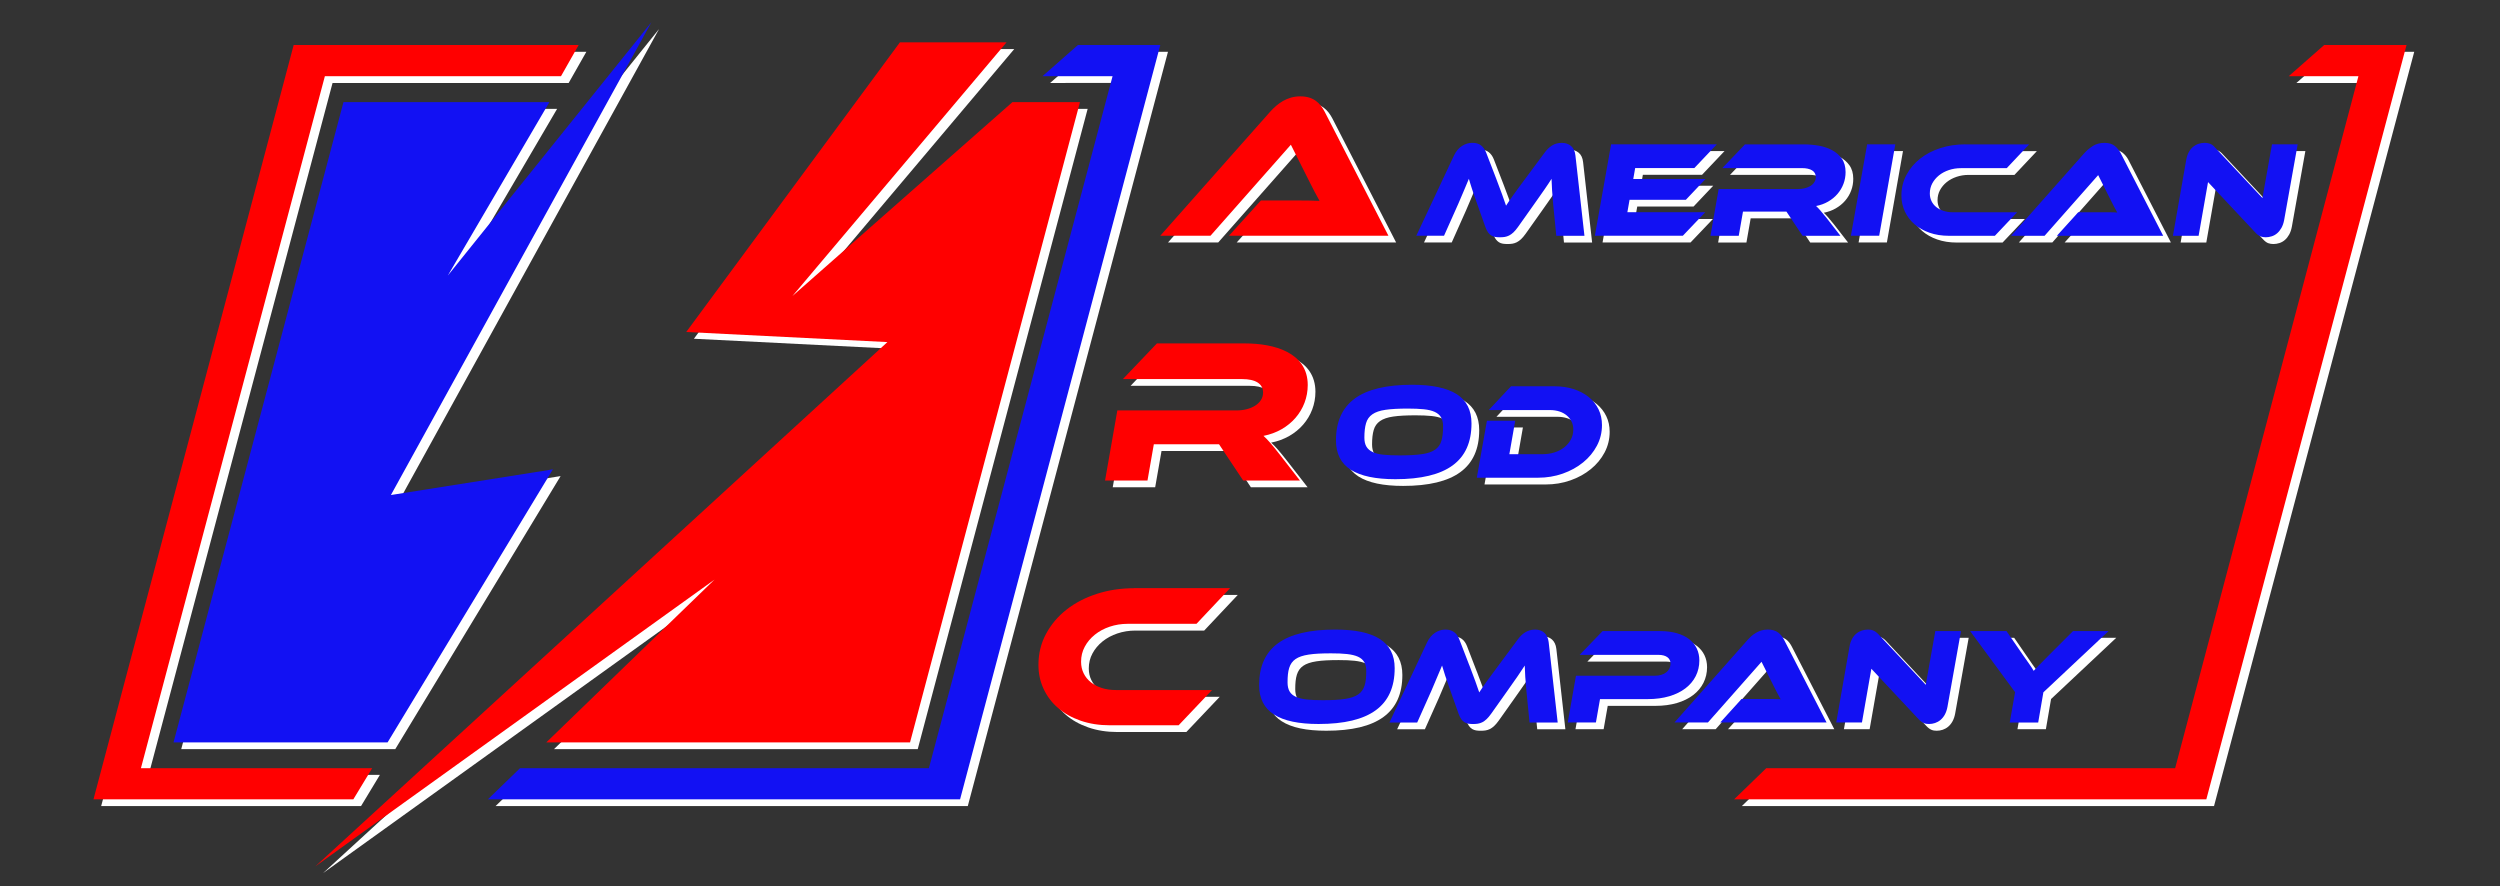
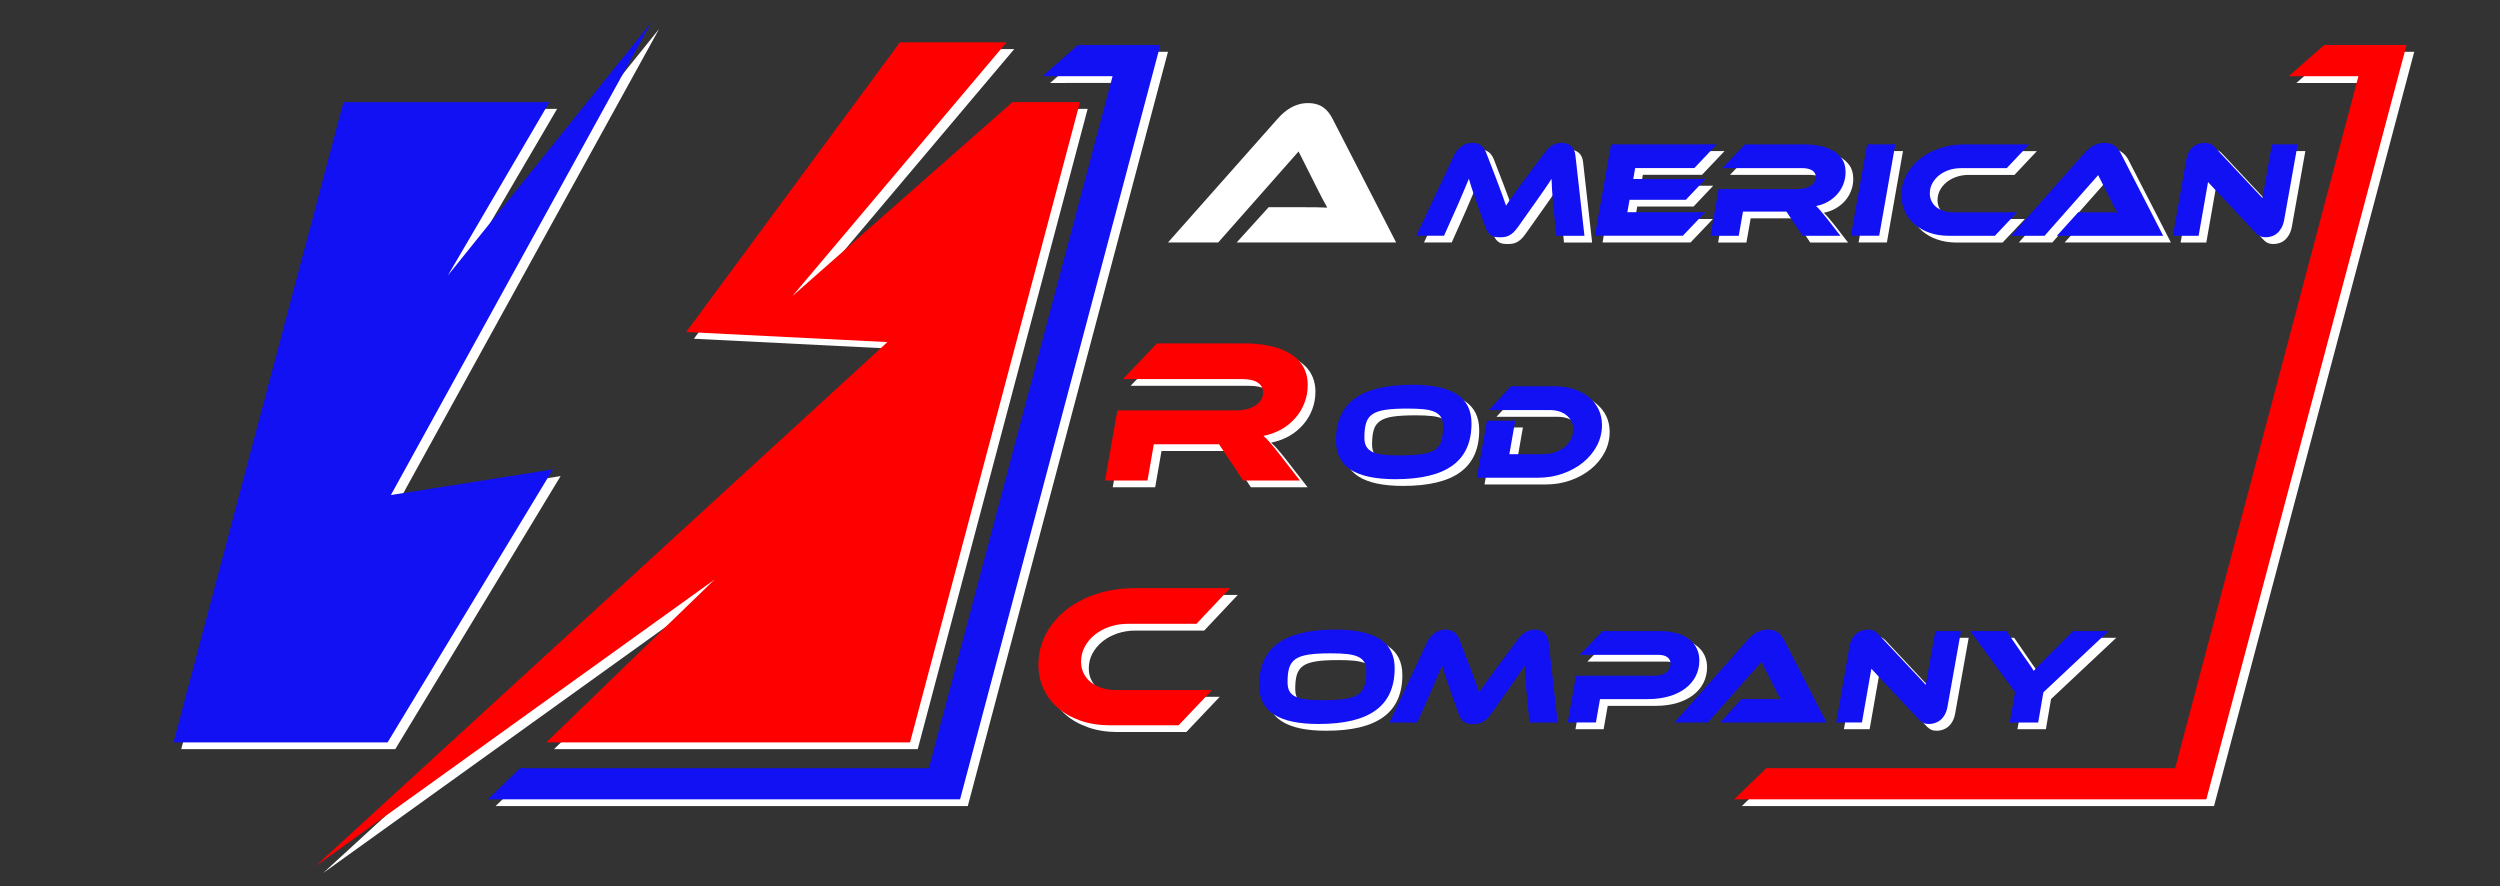
<svg xmlns="http://www.w3.org/2000/svg" viewBox="0 0 878.29 311.29" data-sanitized-data-name="Capa 2" data-name="Capa 2" id="Capa_2">
  <rect x="0" y="0" width="878.29" height="311.29" fill="#333333" stroke="none" />
  <defs>
    <style>
      .cls-1 {
        fill: #1211f3;
      }

      .cls-1, .cls-2, .cls-3 {
        stroke-width: 0px;
      }

      .cls-2 {
        fill: red;
      }

      .cls-3 {
        fill: #fff;
      }
    </style>
  </defs>
  <g>
-     <polyline points="35.54 283.19 126.84 283.19 133.46 272.23 52.22 272.23 116.83 29.15 199.78 29.15 206 18.19 105.88 18.19 35.54 283.19" class="cls-3" />
    <polygon points="381.39 18.19 368.93 29.15 393.56 29.14 329.04 272.23 185.4 272.23 174.1 283.19 340 283.19 410.33 18.19 381.39 18.19" class="cls-3" />
    <polygon points="819.22 18.19 806.76 29.15 831.25 29.15 766.87 272.23 623.22 272.23 611.93 283.19 777.82 283.19 848.16 18.19 819.22 18.19" class="cls-3" />
    <polygon points="196.95 167.26 138.86 263.19 63.67 263.19 123.37 38.25 195.72 38.25 160.04 99.16 231.54 10.19 140.03 176.28 196.95 167.26" class="cls-3" />
    <polygon points="243.78 119.01 318.86 17.24 356.32 17.24 281.09 106.37 358.38 38.25 382.11 38.25 322.41 263.19 194.62 263.19 253.72 205.99 113.5 306.73 314.47 122.55 243.78 119.01" class="cls-3" />
    <g>
-       <path d="M607.06,256.19l7.49-8.26h8.02c1.97,0,4.18,0,5.71.1-.67-1.15-1.68-3.12-2.45-4.66l-4.27-8.5-18.82,21.31h-11.76l25.73-29.04c1.68-1.87,3.94-3.6,7.06-3.6s4.66,1.58,5.71,3.6l14.93,29.04h-37.35Z" class="cls-3" />
      <path d="M676.7,254.99l-16.56-17.67-3.31,18.87h-9.03l4.66-26.64c.72-4.27,3.55-6,6.53-6,1.2,0,2.4.29,3.7,1.73l16.56,17.67,3.36-18.87h9.02l-4.75,26.59c-.77,4.27-3.6,6.05-6.48,6.05-1.34,0-2.35-.29-3.7-1.73Z" class="cls-3" />
      <path d="M743.47,224.07l-22.9,21.51-1.82,10.61h-9.99l1.87-10.66-15.79-21.46h12.77l6.14,8.93c.82,1.15,2.93,4.08,3.41,5.04.86-.91,2.16-2.3,4.94-5.09l8.88-8.88h12.48Z" class="cls-3" />
      <path d="M581.62,247.98h-16.8l-1.44,8.21h-9.89l2.88-16.42h27.65c3.46,0,5.57-1.78,5.57-4.27,0-1.87-1.49-3.07-4.27-3.07h-27.65l8.06-8.35h20.16c8.93,0,13.83,4.18,13.83,10.32,0,7.97-6.96,13.58-18.1,13.58Z" class="cls-3" />
-       <path d="M518.88,236.03c1.68,4.37,2.78,7.44,3.5,9.6,1.44-2.26,3.12-4.61,6.82-9.55l6.77-9.12c1.49-2.02,3.41-3.41,6.05-3.41,2.5,0,4.42,1.44,4.75,4.42l3.17,28.23h-9.89l-1.1-11.18c-.34-3.65-.53-6.24-.58-8.83-1.44,2.26-3.12,4.7-6.1,8.88l-5.71,8.06c-2.26,3.17-3.94,3.6-6.34,3.6s-3.94-.43-5.09-3.6l-2.88-8.11c-1.58-4.42-2.3-6.67-2.93-8.83-.96,2.35-2.26,5.42-3.74,8.83l-4.99,11.18h-9.75l13.25-28.23c1.44-2.98,3.94-4.42,6.43-4.42s4.03,1.3,4.85,3.41l3.5,9.07Z" class="cls-3" />
      <path d="M492.67,237.13c0,13.2-8.74,19.59-26.74,19.59-13.87,0-20.88-4.32-20.88-13.63,0-13.2,8.74-19.54,26.74-19.54,13.87,0,20.88,4.27,20.88,13.58ZM482.69,238.14c0-5.18-3.65-6.24-12.38-6.24-12.91,0-15.27,1.97-15.27,10.22,0,5.18,3.7,6.24,12.34,6.24,12.91,0,15.31-2.02,15.31-10.23Z" class="cls-3" />
    </g>
    <path d="M401.08,209.02c-4.61,0-8.95.66-13.03,1.98-4.08,1.32-7.63,3.17-10.66,5.54-3.02,2.38-5.42,5.22-7.2,8.53-1.78,3.31-2.66,6.94-2.66,10.87,0,3.02.6,5.83,1.8,8.42,1.2,2.59,2.89,4.84,5.08,6.73,2.18,1.9,4.82,3.38,7.92,4.46,3.1,1.08,6.52,1.62,10.26,1.62h24.19l11.74-12.38h-33.77c-1.82,0-3.48-.24-4.97-.72-1.49-.48-2.77-1.15-3.85-2.02-1.08-.86-1.92-1.91-2.52-3.13-.6-1.22-.9-2.58-.9-4.07,0-1.92.43-3.68,1.3-5.29.86-1.61,2.04-3.01,3.53-4.21,1.49-1.2,3.23-2.14,5.22-2.81,1.99-.67,4.09-1.01,6.3-1.01h24.19l11.81-12.53h-33.77Z" class="cls-3" />
    <path d="M533.54,138.08l-7.82,8.35h21.5c1.22,0,2.33.17,3.34.5s1.87.81,2.59,1.42c.72.61,1.28,1.33,1.68,2.16.4.83.6,1.74.6,2.74,0,1.28-.29,2.46-.86,3.53s-1.35,1.99-2.33,2.76c-.98.77-2.13,1.36-3.46,1.78s-2.76.62-4.3.62h-11.52l2.06-11.76h-9.94l-3.55,20.02h21.5c3.07,0,5.97-.48,8.69-1.44,2.72-.96,5.1-2.27,7.15-3.94,2.05-1.66,3.66-3.62,4.85-5.86,1.18-2.24,1.78-4.66,1.78-7.25,0-2.02-.4-3.86-1.2-5.52s-1.94-3.1-3.41-4.3c-1.47-1.2-3.24-2.14-5.3-2.81-2.06-.67-4.36-1.01-6.89-1.01h-15.17ZM488.78,162.13c-1.55-.16-2.82-.47-3.82-.94-.99-.46-1.73-1.1-2.21-1.9s-.72-1.86-.72-3.17c0-2.05.19-3.74.58-5.06.38-1.33,1.13-2.38,2.23-3.14,1.1-.77,2.65-1.3,4.63-1.58,1.98-.29,4.59-.43,7.82-.43,2.18,0,4.05.08,5.62.24,1.57.16,2.86.47,3.86.94s1.74,1.1,2.21,1.92.7,1.86.7,3.14c0,2.05-.19,3.74-.58,5.06-.38,1.33-1.13,2.38-2.23,3.14-1.1.77-2.66,1.3-4.66,1.58-2,.29-4.62.43-7.85.43-2.18,0-4.04-.08-5.59-.24M478.68,142.37c-4.42,3.22-6.62,8.12-6.62,14.71,0,4.67,1.74,8.11,5.21,10.32,3.47,2.21,8.7,3.31,15.67,3.31,8.99,0,15.7-1.62,20.11-4.85,4.42-3.23,6.62-8.14,6.62-14.74,0-4.67-1.74-8.1-5.21-10.3-3.47-2.19-8.7-3.29-15.67-3.29-8.99,0-15.7,1.61-20.11,4.82" class="cls-3" />
    <path d="M459.41,171.19h-19.95l-8.5-12.75h-22.9l-2.23,12.75h-14.91l4.32-24.63h41.91c4.97,0,9.29-2.38,9.29-6.26,0-3.17-2.74-4.75-7.34-4.75h-41.91l11.95-12.53h30.96c10.08,0,22.03,3.1,22.03,14.62,0,8.71-6.26,16.06-15.55,17.86,1.37,1.22,2.88,2.95,5.54,6.34l7.27,9.36Z" class="cls-3" />
    <path d="M568.71,53.08l-5.71,32.11h30.91l7.87-8.26h-27.36l.77-4.37h19.78l6.91-7.3h-25.39l.67-3.84h20.78l7.92-8.35h-37.15ZM615.75,53.08l-7.97,8.35h27.94c1.54,0,2.74.26,3.6.79s1.3,1.32,1.3,2.38c0,.64-.17,1.22-.5,1.75s-.78.97-1.34,1.32c-.56.35-1.22.62-1.97.82-.75.19-1.54.29-2.38.29h-27.94l-2.88,16.42h9.94l1.49-8.5h15.26l5.66,8.5h13.3l-4.85-6.24c-.9-1.12-1.62-2-2.18-2.64s-1.06-1.17-1.51-1.58c1.54-.29,2.94-.8,4.22-1.54,1.28-.74,2.38-1.63,3.29-2.69s1.62-2.24,2.11-3.55c.5-1.31.74-2.69.74-4.13,0-1.92-.45-3.5-1.34-4.75-.9-1.25-2.06-2.25-3.48-3-1.42-.75-3.01-1.27-4.75-1.56-1.74-.29-3.45-.43-5.11-.43h-20.64ZM658.66,53.08l-5.71,32.11h9.94l5.66-32.11h-9.89ZM693.08,53.08c-3.07,0-5.97.44-8.69,1.32-2.72.88-5.09,2.11-7.1,3.7-2.02,1.58-3.62,3.48-4.8,5.69-1.18,2.21-1.78,4.62-1.78,7.25,0,2.02.4,3.89,1.2,5.62.8,1.73,1.93,3.22,3.38,4.49,1.46,1.26,3.22,2.26,5.28,2.98,2.06.72,4.34,1.08,6.84,1.08h16.13l7.82-8.26h-22.51c-1.22,0-2.32-.16-3.31-.48-.99-.32-1.85-.77-2.57-1.34-.72-.58-1.28-1.27-1.68-2.09-.4-.82-.6-1.72-.6-2.71,0-1.28.29-2.46.86-3.53.58-1.07,1.36-2.01,2.35-2.81s2.15-1.42,3.48-1.87,2.73-.67,4.2-.67h16.13l7.87-8.35h-22.51ZM547.95,53.49c-.98.62-1.83,1.45-2.57,2.47l-6.77,9.12c-.93,1.25-1.74,2.34-2.42,3.26-.69.93-1.3,1.77-1.82,2.52-.53.75-1,1.42-1.42,2.02-.42.59-.8,1.18-1.15,1.75-.35-1.09-.82-2.41-1.39-3.96-.58-1.55-1.28-3.43-2.11-5.64l-3.5-9.07c-.42-1.06-1.01-1.89-1.78-2.5-.77-.61-1.79-.91-3.07-.91s-2.45.36-3.6,1.08c-1.15.72-2.1,1.83-2.83,3.34l-13.25,28.22h9.74l4.99-11.18c.74-1.73,1.42-3.34,2.06-4.82.64-1.49,1.2-2.82,1.68-4.01.16.54.33,1.1.5,1.68s.38,1.21.6,1.9c.22.69.49,1.46.79,2.33.3.86.65,1.84,1.03,2.93l2.88,8.11c.29.8.6,1.43.94,1.9.34.46.71.82,1.13,1.08.42.26.87.42,1.37.5s1.05.12,1.66.12,1.17-.04,1.68-.12,1.02-.25,1.54-.5c.51-.26,1.02-.62,1.51-1.08.5-.46,1.03-1.1,1.61-1.9l5.71-8.06c.74-1.06,1.4-2,1.99-2.83.59-.83,1.14-1.61,1.63-2.33.5-.72.94-1.38,1.34-1.97.4-.59.78-1.18,1.13-1.75.03,1.31.1,2.66.19,4.03.1,1.38.22,2.98.38,4.8l1.1,11.18h9.89l-3.17-28.22c-.16-1.5-.68-2.62-1.56-3.34s-1.94-1.08-3.19-1.08c-1.34,0-2.5.31-3.48.94M737.96,53.65c-1.15.74-2.14,1.57-2.98,2.5l-25.73,29.04h11.76l18.82-21.31,4.27,8.5c.38.77.8,1.59,1.25,2.47.45.88.85,1.61,1.2,2.18-.77-.06-1.66-.1-2.69-.1h-11.04l-7.49,8.26h37.34l-14.93-29.04c-.54-1.02-1.26-1.88-2.14-2.57s-2.07-1.03-3.58-1.03-2.93.37-4.08,1.1M775.11,52.89c-.7.22-1.35.58-1.94,1.06-.59.48-1.1,1.1-1.51,1.87s-.72,1.68-.91,2.74l-4.66,26.64h9.02l3.31-18.86,16.56,17.66c.67.74,1.29,1.21,1.85,1.42.56.21,1.18.31,1.85.31s1.41-.11,2.11-.34c.7-.22,1.34-.58,1.92-1.08.58-.5,1.08-1.13,1.51-1.9.43-.77.74-1.68.94-2.74l4.75-26.59h-9.02l-3.36,18.86-16.56-17.66c-.64-.74-1.26-1.21-1.87-1.42-.61-.21-1.22-.31-1.82-.31-.74,0-1.46.11-2.16.34" class="cls-3" />
    <path d="M434.46,85.19l11.23-12.39h12.03c2.95,0,6.26,0,8.57.14-1.01-1.73-2.52-4.68-3.67-6.98l-6.41-12.75-28.23,31.97h-17.64l38.6-43.56c2.52-2.81,5.9-5.4,10.58-5.4s6.98,2.38,8.57,5.4l22.39,43.56h-56.02Z" class="cls-3" />
  </g>
  <g>
-     <polyline points="32.84 280.82 124.13 280.82 130.76 269.87 49.51 269.87 114.13 26.78 197.08 26.78 203.29 15.82 103.17 15.82 32.84 280.82" class="cls-2" />
    <polygon points="378.69 15.82 366.23 26.78 390.86 26.78 326.34 269.87 182.7 269.87 171.4 280.82 337.29 280.82 407.63 15.82 378.69 15.82" class="cls-1" />
    <polygon points="816.52 15.82 804.05 26.78 828.55 26.78 764.16 269.87 620.52 269.87 609.22 280.82 775.12 280.82 845.45 15.82 816.52 15.82" class="cls-2" />
    <polygon points="194.24 164.89 136.16 260.82 60.96 260.82 120.67 35.88 193.01 35.88 157.33 96.8 228.84 7.82 137.33 173.91 194.24 164.89" class="cls-1" />
    <polygon points="241.08 116.64 316.15 14.88 353.61 14.88 278.39 104 355.68 35.88 379.41 35.88 319.71 260.82 191.92 260.82 251.01 203.63 110.79 304.36 311.76 120.18 241.08 116.64" class="cls-2" />
    <g>
      <path d="M604.35,253.82l7.49-8.26h8.02c1.97,0,4.18,0,5.71.1-.67-1.15-1.68-3.12-2.45-4.66l-4.27-8.5-18.82,21.31h-11.76l25.73-29.04c1.68-1.87,3.94-3.6,7.06-3.6s4.66,1.58,5.71,3.6l14.93,29.04h-37.35Z" class="cls-1" />
      <path d="M674,252.62l-16.56-17.67-3.31,18.87h-9.03l4.66-26.64c.72-4.27,3.55-6,6.53-6,1.2,0,2.4.29,3.7,1.73l16.56,17.67,3.36-18.87h9.02l-4.75,26.59c-.77,4.27-3.6,6.05-6.48,6.05-1.34,0-2.35-.29-3.7-1.73Z" class="cls-1" />
      <path d="M740.77,221.71l-22.9,21.51-1.82,10.61h-9.99l1.87-10.66-15.79-21.46h12.77l6.14,8.93c.82,1.15,2.93,4.08,3.41,5.04.86-.91,2.16-2.3,4.94-5.09l8.88-8.88h12.48Z" class="cls-1" />
      <path d="M578.91,245.61h-16.8l-1.44,8.21h-9.89l2.88-16.42h27.65c3.46,0,5.57-1.78,5.57-4.27,0-1.87-1.49-3.07-4.27-3.07h-27.65l8.06-8.35h20.16c8.93,0,13.83,4.18,13.83,10.32,0,7.97-6.96,13.58-18.1,13.58Z" class="cls-1" />
      <path d="M516.18,233.66c1.68,4.37,2.78,7.44,3.5,9.6,1.44-2.26,3.12-4.61,6.82-9.55l6.77-9.12c1.49-2.02,3.41-3.41,6.05-3.41,2.5,0,4.42,1.44,4.75,4.42l3.17,28.23h-9.89l-1.1-11.18c-.34-3.65-.53-6.24-.58-8.83-1.44,2.26-3.12,4.7-6.1,8.88l-5.71,8.06c-2.26,3.17-3.94,3.6-6.34,3.6s-3.94-.43-5.09-3.6l-2.88-8.11c-1.58-4.42-2.3-6.67-2.93-8.83-.96,2.35-2.26,5.42-3.74,8.83l-4.99,11.18h-9.75l13.25-28.23c1.44-2.98,3.94-4.42,6.43-4.42s4.03,1.3,4.85,3.41l3.5,9.07Z" class="cls-1" />
      <path d="M489.97,234.76c0,13.2-8.74,19.59-26.74,19.59-13.87,0-20.88-4.32-20.88-13.63,0-13.2,8.74-19.54,26.74-19.54,13.87,0,20.88,4.27,20.88,13.58ZM479.99,235.77c0-5.18-3.65-6.24-12.38-6.24-12.91,0-15.27,1.97-15.27,10.22,0,5.18,3.7,6.24,12.34,6.24,12.91,0,15.31-2.02,15.31-10.23Z" class="cls-1" />
    </g>
    <path d="M398.37,206.65c-4.61,0-8.95.66-13.03,1.98-4.08,1.32-7.63,3.17-10.66,5.54-3.02,2.38-5.42,5.22-7.2,8.53-1.78,3.31-2.66,6.94-2.66,10.87,0,3.02.6,5.83,1.8,8.42,1.2,2.59,2.89,4.84,5.08,6.73,2.18,1.9,4.82,3.38,7.92,4.46,3.1,1.08,6.52,1.62,10.26,1.62h24.19l11.74-12.38h-33.77c-1.82,0-3.48-.24-4.97-.72-1.49-.48-2.77-1.15-3.85-2.02-1.08-.86-1.92-1.91-2.52-3.13-.6-1.22-.9-2.58-.9-4.07,0-1.92.43-3.68,1.3-5.29.86-1.61,2.04-3.01,3.53-4.21,1.49-1.2,3.23-2.14,5.22-2.81,1.99-.67,4.09-1.01,6.3-1.01h24.19l11.81-12.53h-33.77Z" class="cls-2" />
    <path d="M530.84,135.71l-7.82,8.35h21.5c1.22,0,2.33.17,3.34.5s1.87.81,2.59,1.42c.72.61,1.28,1.33,1.68,2.16.4.83.6,1.74.6,2.74,0,1.28-.29,2.46-.86,3.53s-1.35,1.99-2.33,2.76c-.98.77-2.13,1.36-3.46,1.78s-2.76.62-4.3.62h-11.52l2.06-11.76h-9.94l-3.55,20.02h21.5c3.07,0,5.97-.48,8.69-1.44,2.72-.96,5.1-2.27,7.15-3.94,2.05-1.66,3.66-3.62,4.85-5.86,1.18-2.24,1.78-4.66,1.78-7.25,0-2.02-.4-3.86-1.2-5.52s-1.94-3.1-3.41-4.3c-1.47-1.2-3.24-2.14-5.3-2.81-2.06-.67-4.36-1.01-6.89-1.01h-15.17ZM486.08,159.76c-1.55-.16-2.82-.47-3.82-.94-.99-.46-1.73-1.1-2.21-1.9s-.72-1.86-.72-3.17c0-2.05.19-3.74.58-5.06.38-1.33,1.13-2.38,2.23-3.14,1.1-.77,2.65-1.3,4.63-1.58,1.98-.29,4.59-.43,7.82-.43,2.18,0,4.05.08,5.62.24,1.57.16,2.86.47,3.86.94s1.74,1.1,2.21,1.92.7,1.86.7,3.14c0,2.05-.19,3.74-.58,5.06-.38,1.33-1.13,2.38-2.23,3.14-1.1.77-2.66,1.3-4.66,1.58-2,.29-4.62.43-7.85.43-2.18,0-4.04-.08-5.59-.24M475.97,140.01c-4.42,3.22-6.62,8.12-6.62,14.71,0,4.67,1.74,8.11,5.21,10.32,3.47,2.21,8.7,3.31,15.67,3.31,8.99,0,15.7-1.62,20.11-4.85,4.42-3.23,6.62-8.14,6.62-14.74,0-4.67-1.74-8.1-5.21-10.3-3.47-2.19-8.7-3.29-15.67-3.29-8.99,0-15.7,1.61-20.11,4.82" class="cls-1" />
    <path d="M456.71,168.82h-19.95l-8.5-12.75h-22.9l-2.23,12.75h-14.91l4.32-24.63h41.91c4.97,0,9.29-2.38,9.29-6.26,0-3.17-2.74-4.75-7.34-4.75h-41.91l11.95-12.53h30.96c10.08,0,22.03,3.1,22.03,14.62,0,8.71-6.26,16.06-15.55,17.86,1.37,1.22,2.88,2.95,5.54,6.34l7.27,9.36Z" class="cls-2" />
    <path d="M566.01,50.71l-5.71,32.11h30.91l7.87-8.26h-27.36l.77-4.37h19.78l6.91-7.3h-25.39l.67-3.84h20.78l7.92-8.35h-37.15ZM613.05,50.71l-7.97,8.35h27.94c1.54,0,2.74.26,3.6.79s1.3,1.32,1.3,2.38c0,.64-.17,1.22-.5,1.75s-.78.97-1.34,1.32c-.56.35-1.22.62-1.97.82-.75.19-1.54.29-2.38.29h-27.94l-2.88,16.42h9.94l1.49-8.5h15.26l5.66,8.5h13.3l-4.85-6.24c-.9-1.12-1.62-2-2.18-2.64s-1.06-1.17-1.51-1.58c1.54-.29,2.94-.8,4.22-1.54,1.28-.74,2.38-1.63,3.29-2.69s1.62-2.24,2.11-3.55c.5-1.31.74-2.69.74-4.13,0-1.92-.45-3.5-1.34-4.75-.9-1.25-2.06-2.25-3.48-3-1.42-.75-3.01-1.27-4.75-1.56-1.74-.29-3.45-.43-5.11-.43h-20.64ZM655.96,50.71l-5.71,32.11h9.94l5.66-32.11h-9.89ZM690.37,50.71c-3.07,0-5.97.44-8.69,1.32-2.72.88-5.09,2.11-7.1,3.7-2.02,1.58-3.62,3.48-4.8,5.69-1.18,2.21-1.78,4.62-1.78,7.25,0,2.02.4,3.89,1.2,5.62.8,1.73,1.93,3.22,3.38,4.49,1.46,1.26,3.22,2.26,5.28,2.98,2.06.72,4.34,1.08,6.84,1.08h16.13l7.82-8.26h-22.51c-1.22,0-2.32-.16-3.31-.48-.99-.32-1.85-.77-2.57-1.34-.72-.58-1.28-1.27-1.68-2.09-.4-.82-.6-1.72-.6-2.71,0-1.28.29-2.46.86-3.53.58-1.07,1.36-2.01,2.35-2.81s2.15-1.42,3.48-1.87,2.73-.67,4.2-.67h16.13l7.87-8.35h-22.51ZM545.25,51.12c-.98.62-1.83,1.45-2.57,2.47l-6.77,9.12c-.93,1.25-1.74,2.34-2.42,3.26-.69.93-1.3,1.77-1.82,2.52-.53.75-1,1.42-1.42,2.02-.42.59-.8,1.18-1.15,1.75-.35-1.09-.82-2.41-1.39-3.96-.58-1.55-1.28-3.43-2.11-5.64l-3.5-9.07c-.42-1.06-1.01-1.89-1.78-2.5-.77-.61-1.79-.91-3.07-.91s-2.45.36-3.6,1.08c-1.15.72-2.1,1.83-2.83,3.34l-13.25,28.22h9.74l4.99-11.18c.74-1.73,1.42-3.34,2.06-4.82.64-1.49,1.2-2.82,1.68-4.01.16.54.33,1.1.5,1.68s.38,1.21.6,1.9c.22.69.49,1.46.79,2.33.3.86.65,1.84,1.03,2.93l2.88,8.11c.29.8.6,1.43.94,1.9.34.46.71.82,1.13,1.08.42.26.87.42,1.37.5s1.05.12,1.66.12,1.17-.04,1.68-.12,1.02-.25,1.54-.5c.51-.26,1.02-.62,1.51-1.08.5-.46,1.03-1.1,1.61-1.9l5.71-8.06c.74-1.06,1.4-2,1.99-2.83.59-.83,1.14-1.61,1.63-2.33.5-.72.94-1.38,1.34-1.97.4-.59.78-1.18,1.13-1.75.03,1.31.1,2.66.19,4.03.1,1.38.22,2.98.38,4.8l1.1,11.18h9.89l-3.17-28.22c-.16-1.5-.68-2.62-1.56-3.34s-1.94-1.08-3.19-1.08c-1.34,0-2.5.31-3.48.94M735.25,51.29c-1.15.74-2.14,1.57-2.98,2.5l-25.73,29.04h11.76l18.82-21.31,4.27,8.5c.38.77.8,1.59,1.25,2.47.45.88.85,1.61,1.2,2.18-.77-.06-1.66-.1-2.69-.1h-11.04l-7.49,8.26h37.34l-14.93-29.04c-.54-1.02-1.26-1.88-2.14-2.57s-2.07-1.03-3.58-1.03-2.93.37-4.08,1.1M772.41,50.52c-.7.22-1.35.58-1.94,1.06-.59.48-1.1,1.1-1.51,1.87s-.72,1.68-.91,2.74l-4.66,26.64h9.02l3.31-18.86,16.56,17.66c.67.74,1.29,1.21,1.85,1.42.56.21,1.18.31,1.85.31s1.41-.11,2.11-.34c.7-.22,1.34-.58,1.92-1.08.58-.5,1.08-1.13,1.51-1.9.43-.77.74-1.68.94-2.74l4.75-26.59h-9.02l-3.36,18.86-16.56-17.66c-.64-.74-1.26-1.21-1.87-1.42-.61-.21-1.22-.31-1.82-.31-.74,0-1.46.11-2.16.34" class="cls-1" />
-     <path d="M431.75,82.82l11.23-12.39h12.03c2.95,0,6.26,0,8.57.14-1.01-1.73-2.52-4.68-3.67-6.98l-6.41-12.75-28.23,31.97h-17.64l38.6-43.56c2.52-2.81,5.9-5.4,10.58-5.4s6.98,2.38,8.57,5.4l22.39,43.56h-56.02Z" class="cls-2" />
  </g>
</svg>